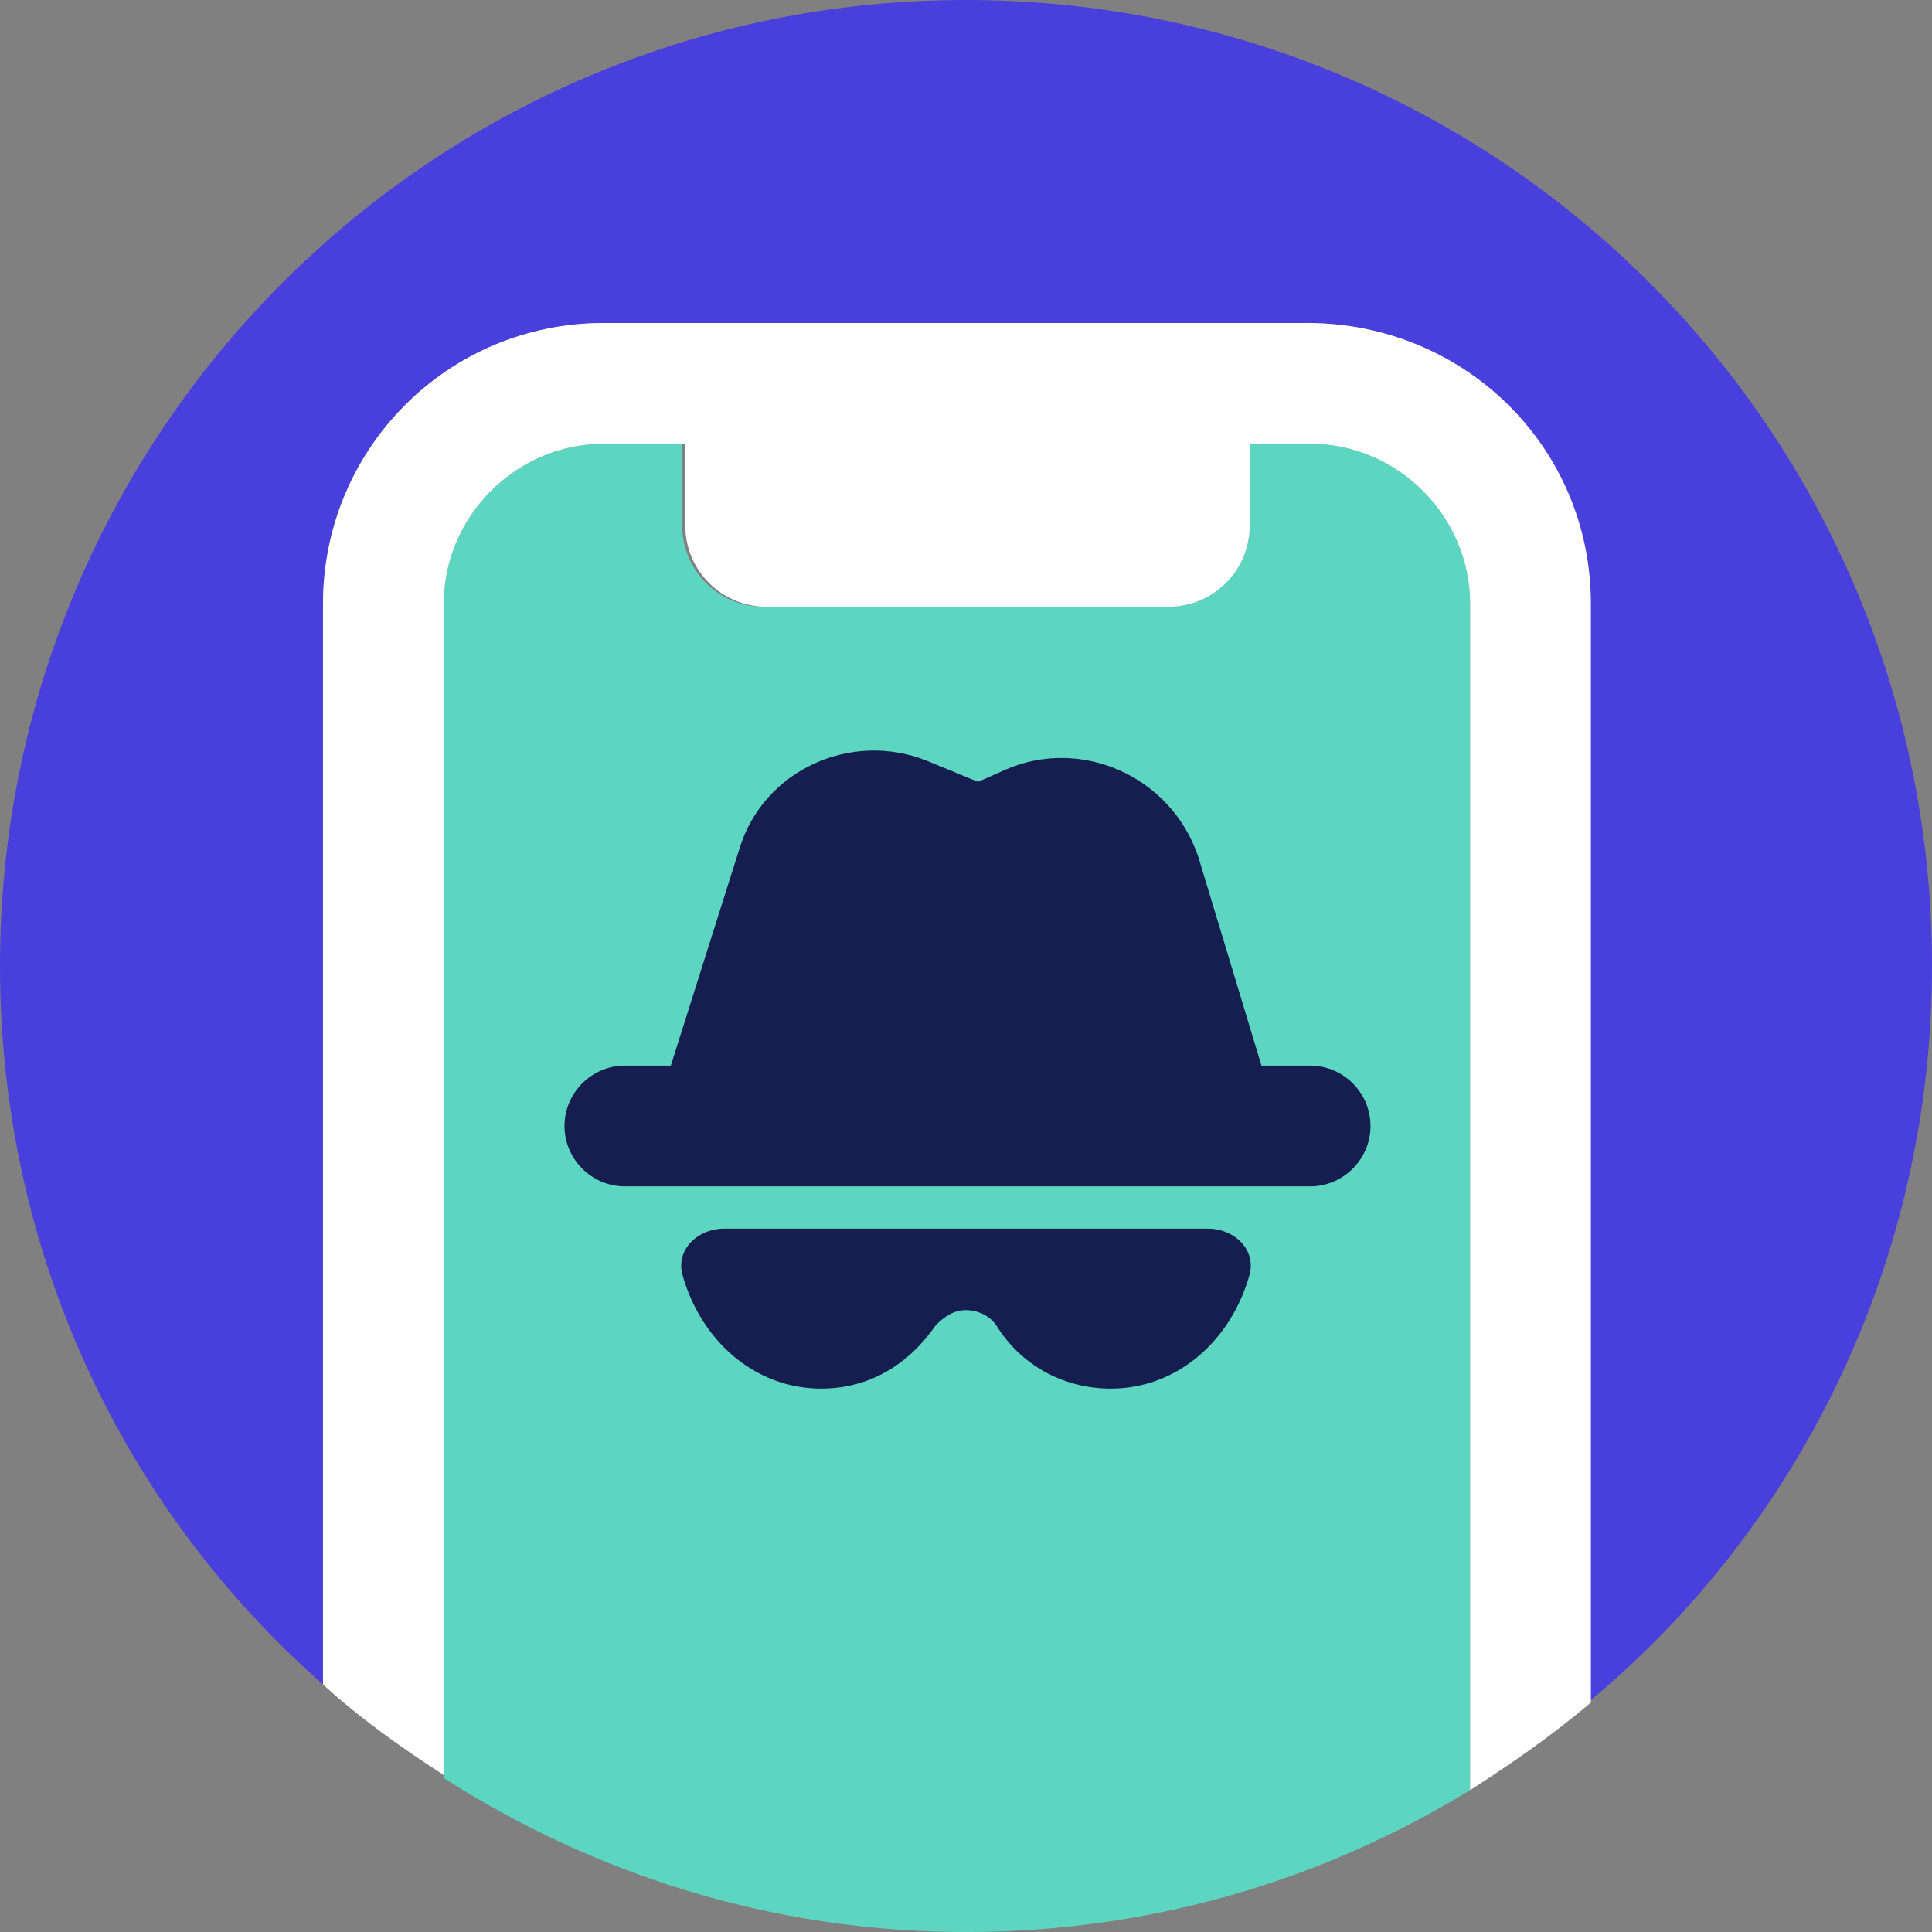
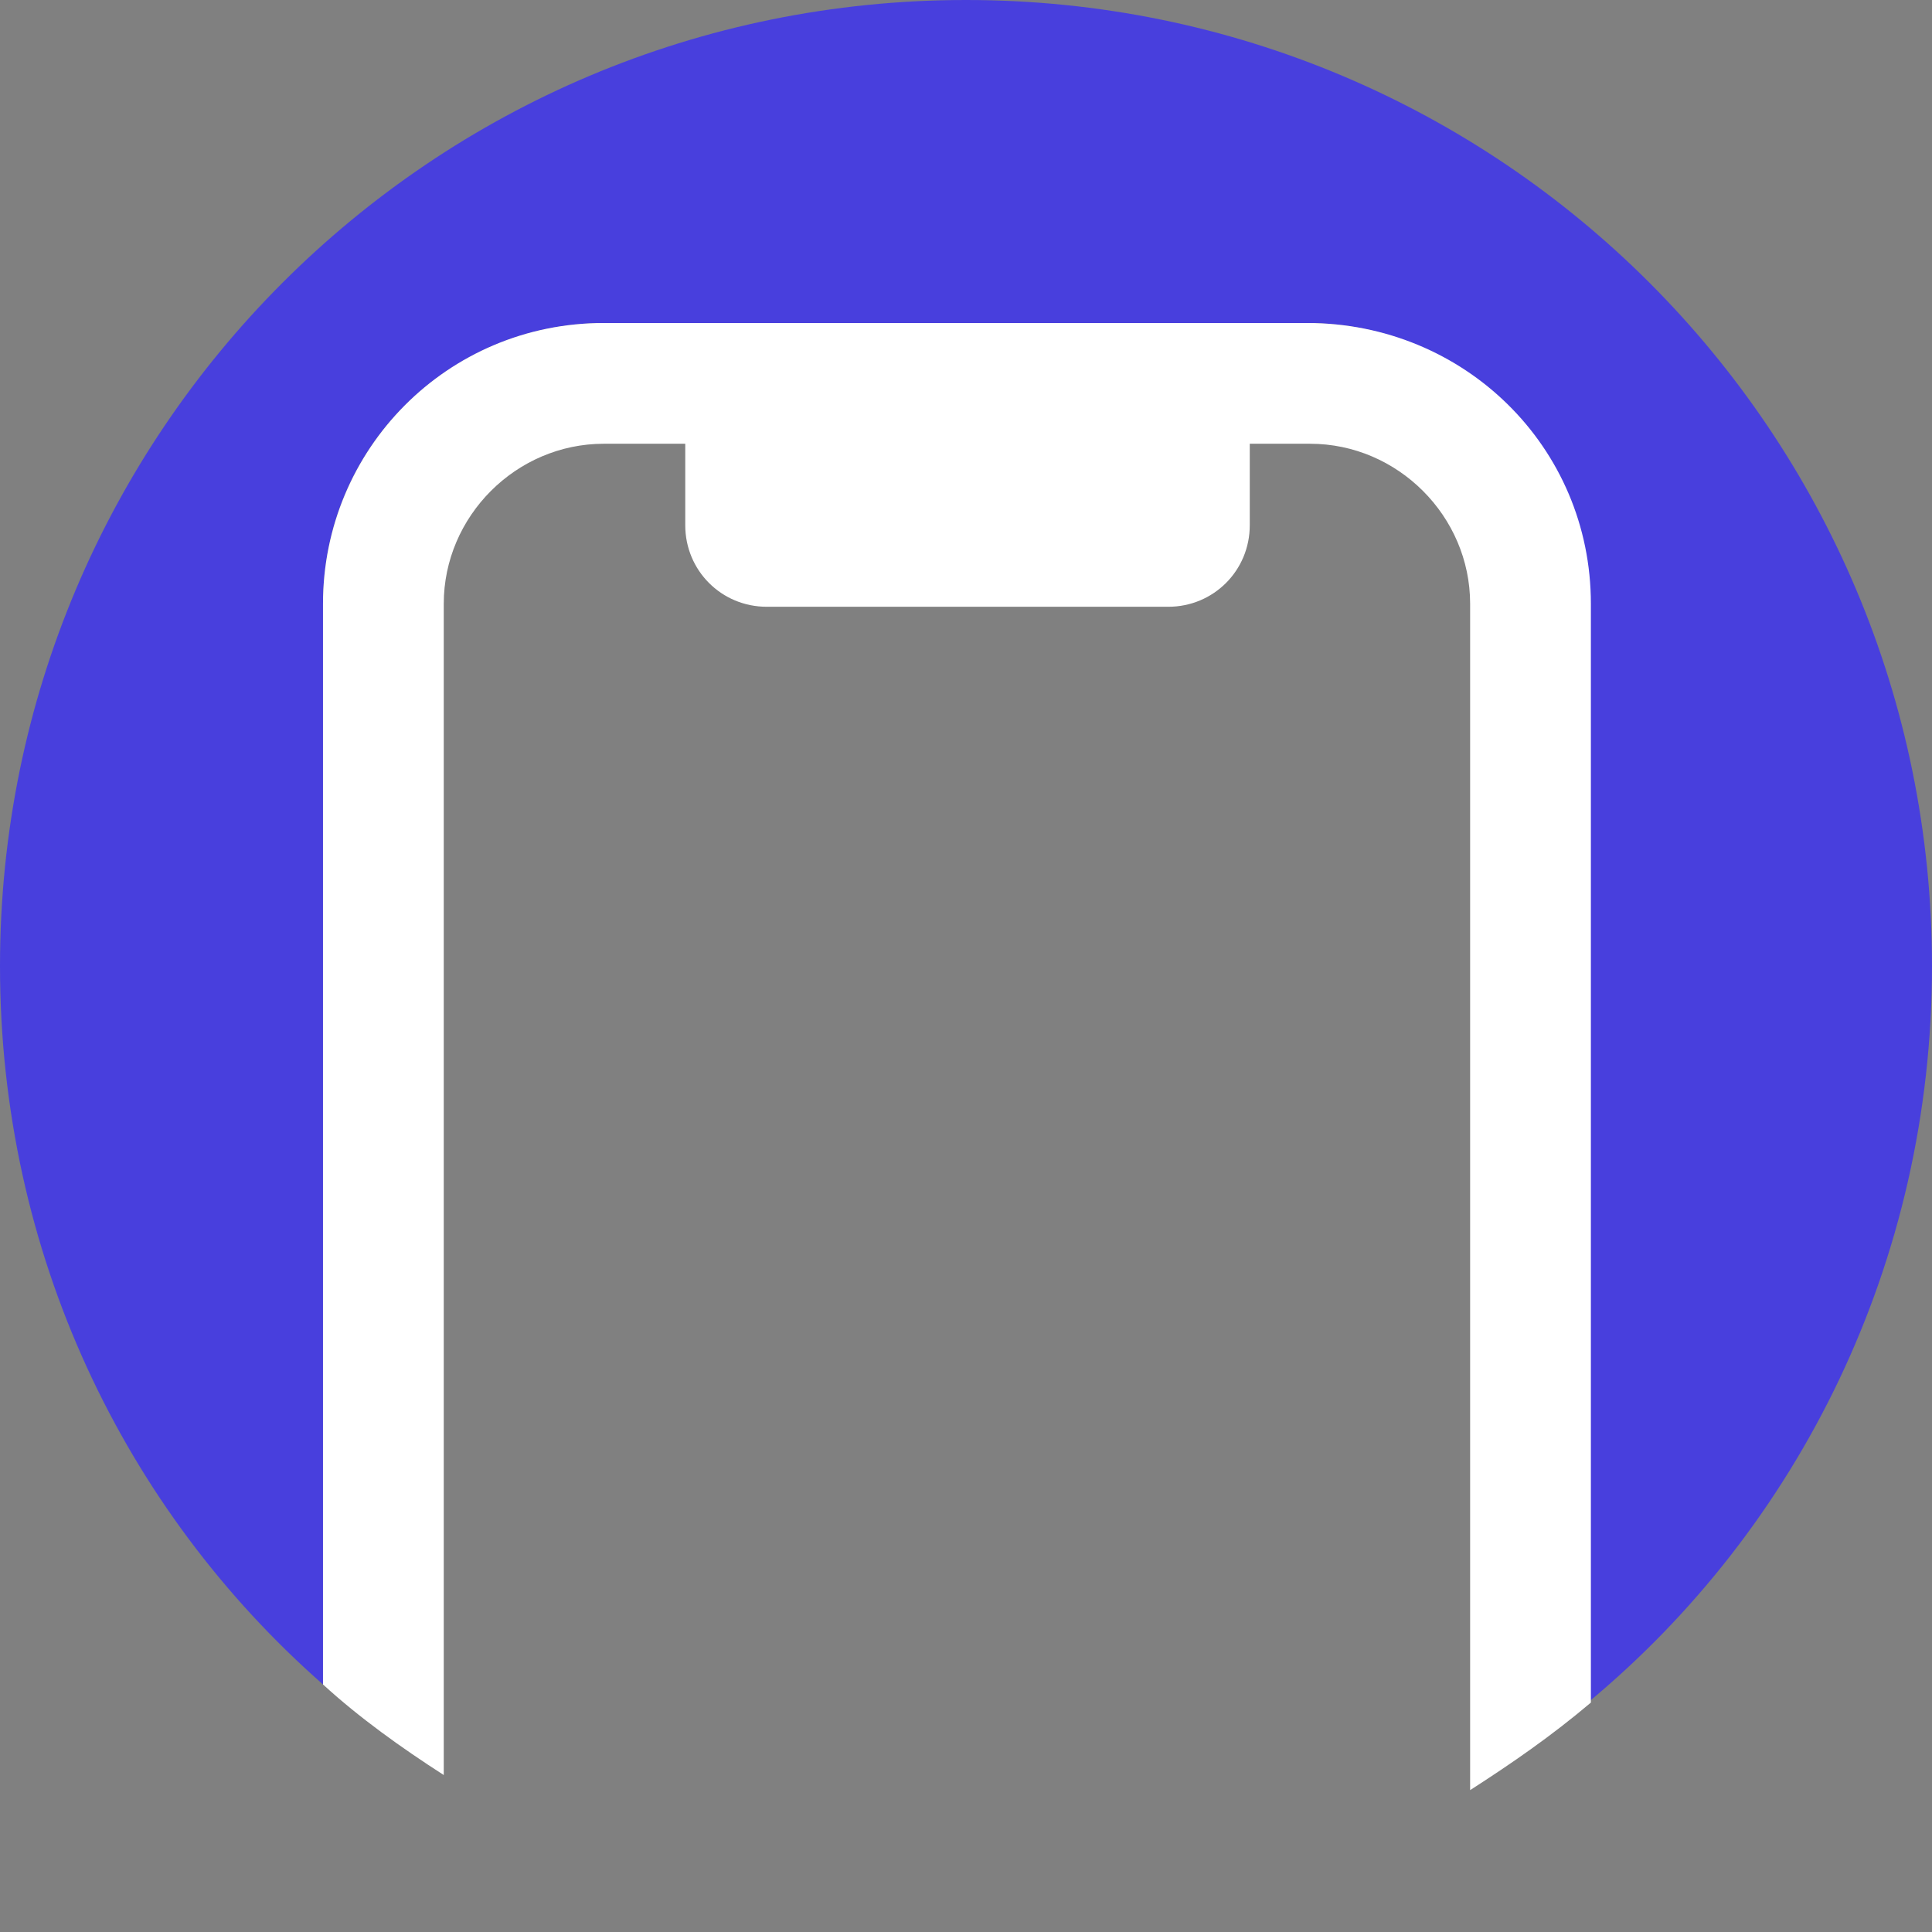
<svg xmlns="http://www.w3.org/2000/svg" version="1.1" id="Layer_1" x="0" y="0" viewBox="0 0 64 64" xml:space="preserve">
  <rect x="0" y="0" width="64" height="64" fill="#808080" stroke="none" />
  <style>.st3{fill-rule:evenodd;clip-rule:evenodd;fill:#151d51}</style>
  <path d="M64 32C64 14.3 49.7 0 32 0S0 14.3 0 32c0 9.5 4.1 18 10.7 23.8V20c0-5.2 4.2-9.3 9.3-9.3h23.3c5.2 0 9.3 4.2 9.3 9.3v36.4C59.6 50.6 64 41.8 64 32z" fill="#483fdd" />
-   <path d="M48.7 59.3V20c0-2.9-2.4-5.3-5.3-5.3h-2v2.7c0 1.5-1.2 2.7-2.7 2.7H25.3c-1.5 0-2.7-1.2-2.7-2.7v-2.7H20c-2.9 0-5.3 2.4-5.3 5.3v38.9c5 3.2 10.9 5.1 17.3 5.1 6.1 0 11.8-1.7 16.7-4.7z" fill="#5cd6c0" />
  <path d="M43.3 10.7H20c-5.2 0-9.3 4.2-9.3 9.3v35.8c1.2 1.1 2.6 2.1 4 3V20c0-2.9 2.4-5.3 5.3-5.3h2.7v2.7c0 1.5 1.2 2.7 2.7 2.7h13.3c1.5 0 2.7-1.2 2.7-2.7v-2.7h2c2.9 0 5.3 2.4 5.3 5.3v39.3c1.4-.9 2.7-1.8 4-2.9V20c0-5.2-4.2-9.3-9.4-9.3z" fill="#fff" />
-   <path class="st3" d="M18.7 37.3c0-1.1.9-2 2-2h22.7c1.1 0 2 .9 2 2s-.9 2-2 2H20.7c-1.1 0-2-.9-2-2z" />
-   <path d="M24.5 28.1c.8-2.6 3.7-3.9 6.2-2.9l1.7.7.9-.4c2.5-1.1 5.5.2 6.4 2.9L42 36H22l2.5-7.9z" fill="#151d51" />
-   <path class="st3" d="M33 43.9c-.2-.3-.6-.5-1-.5s-.7.2-1 .5c-.9 1.3-2.2 2.1-3.8 2.1-2.2 0-4-1.6-4.6-3.8-.2-.8.5-1.5 1.4-1.5h16c.9 0 1.6.7 1.4 1.5-.6 2.2-2.4 3.8-4.6 3.8-1.6 0-3-.8-3.8-2.1z" />
</svg>